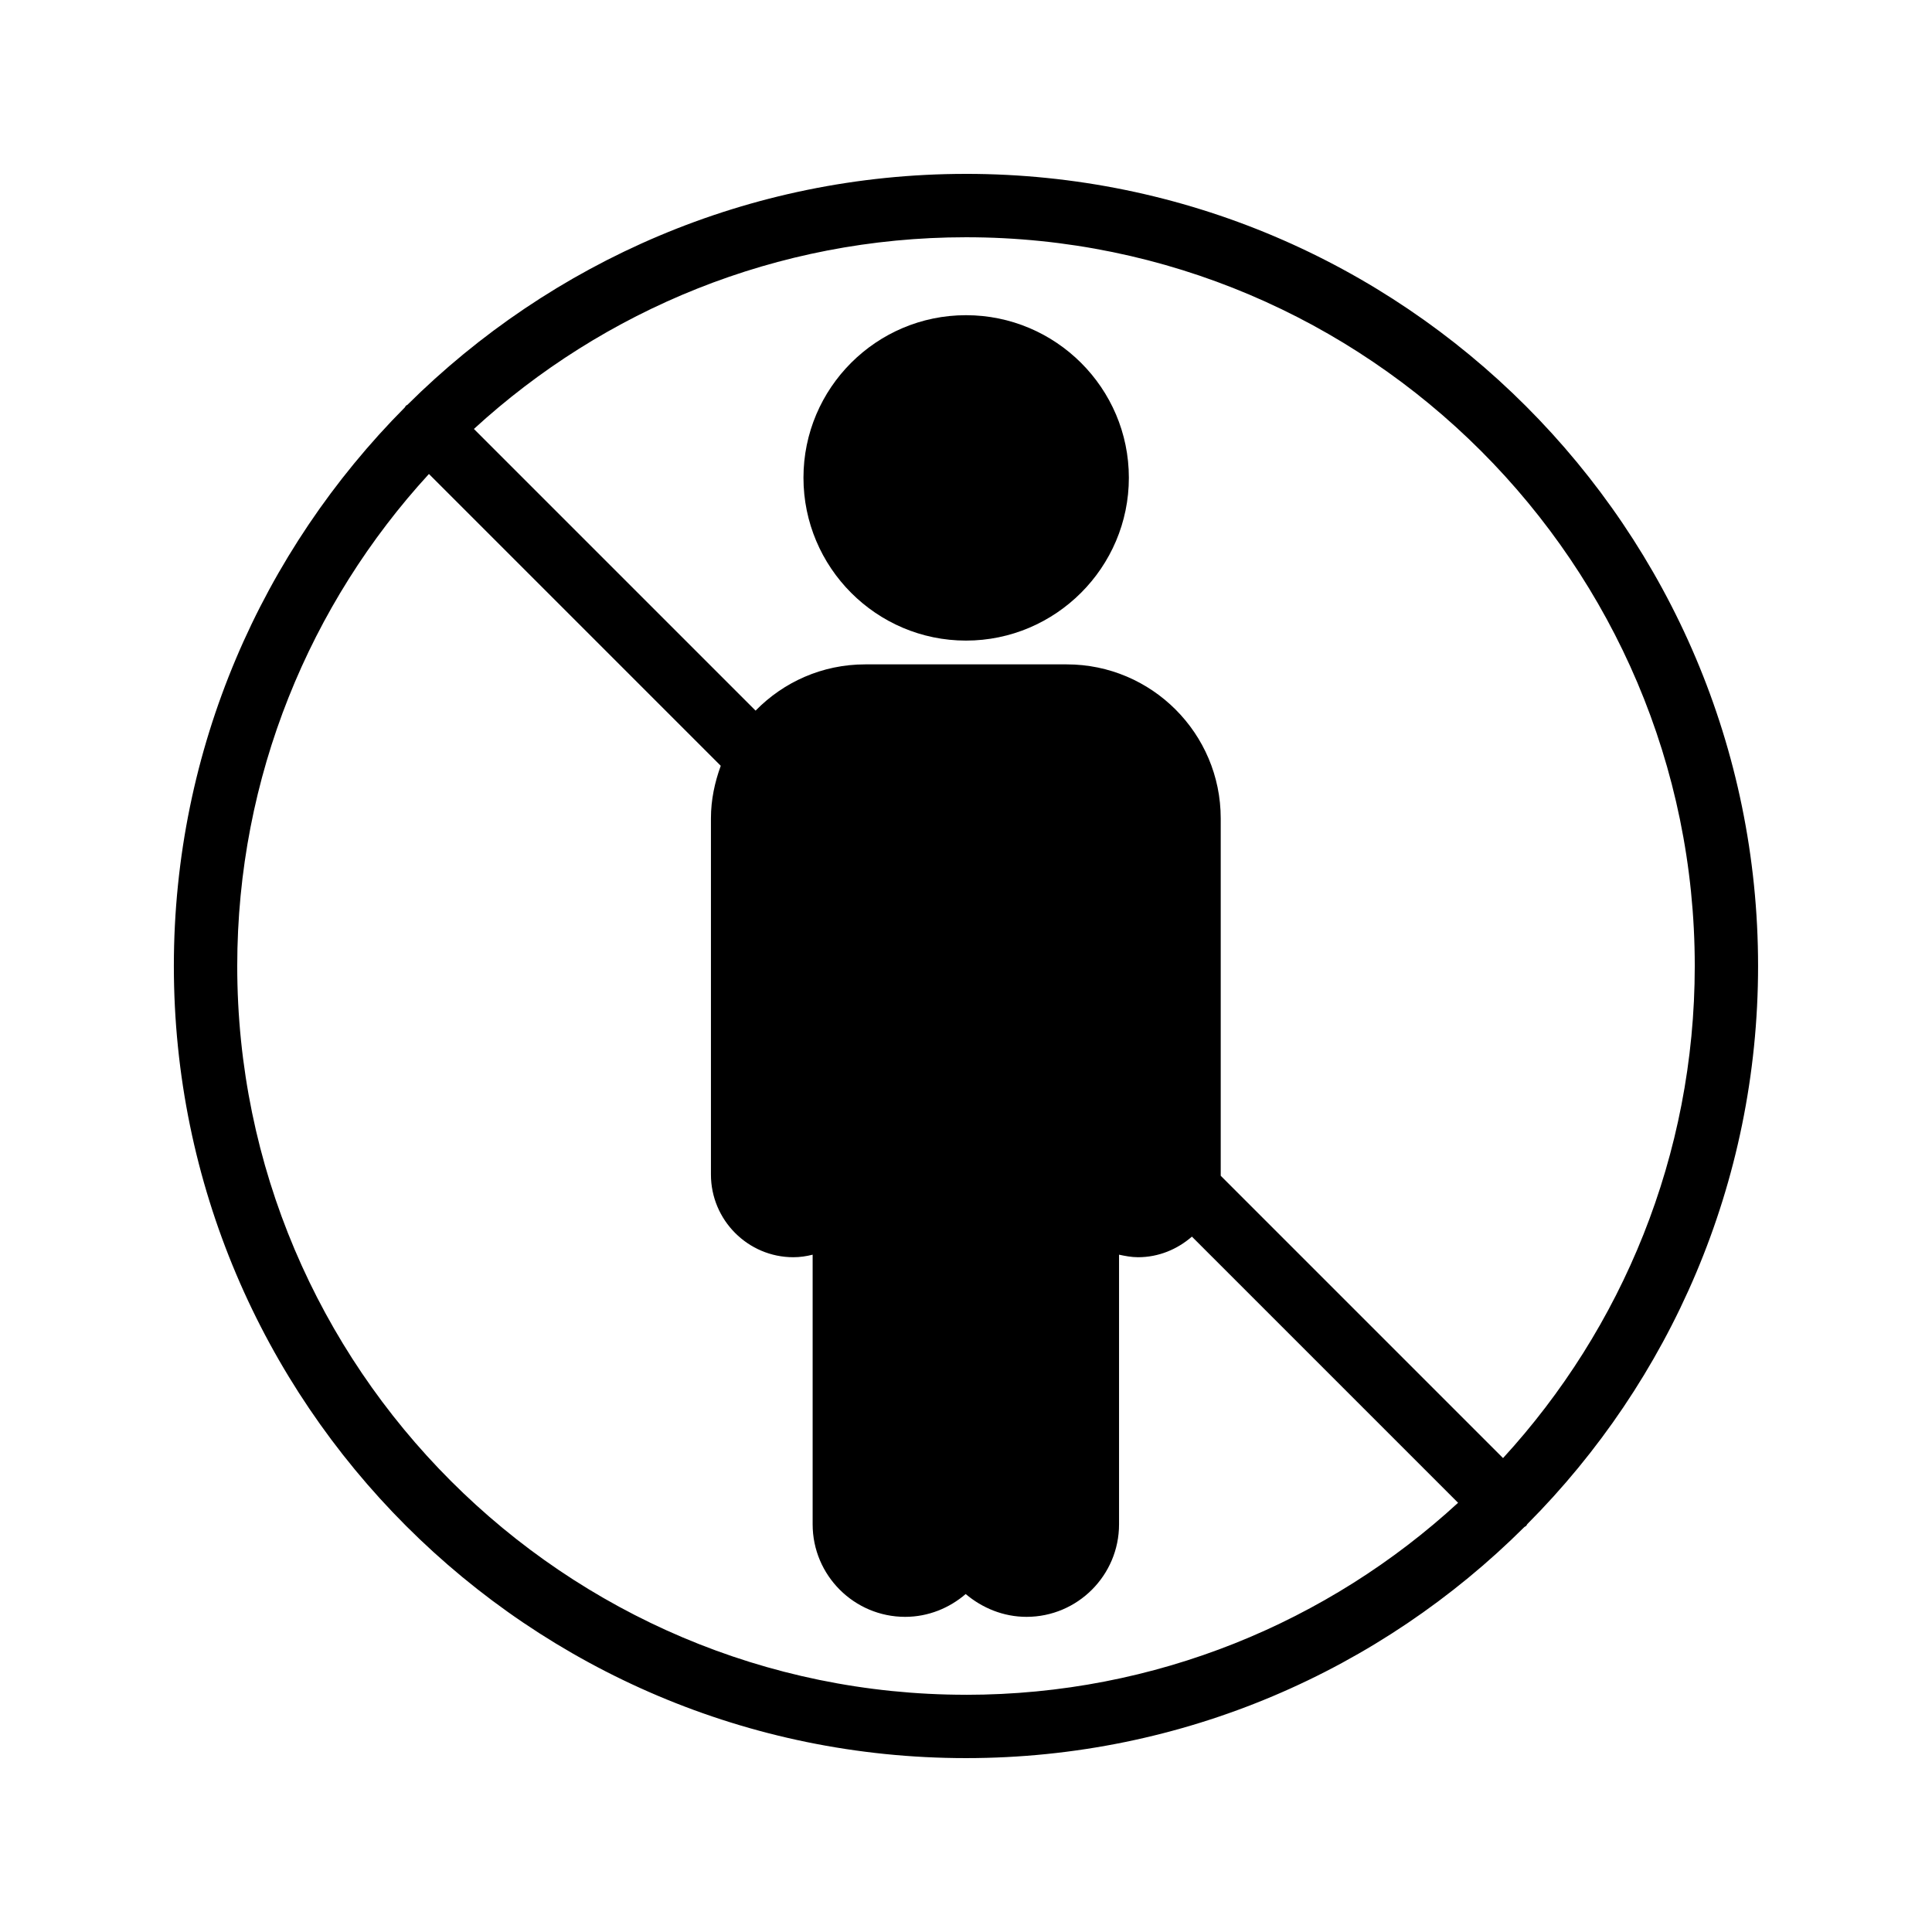
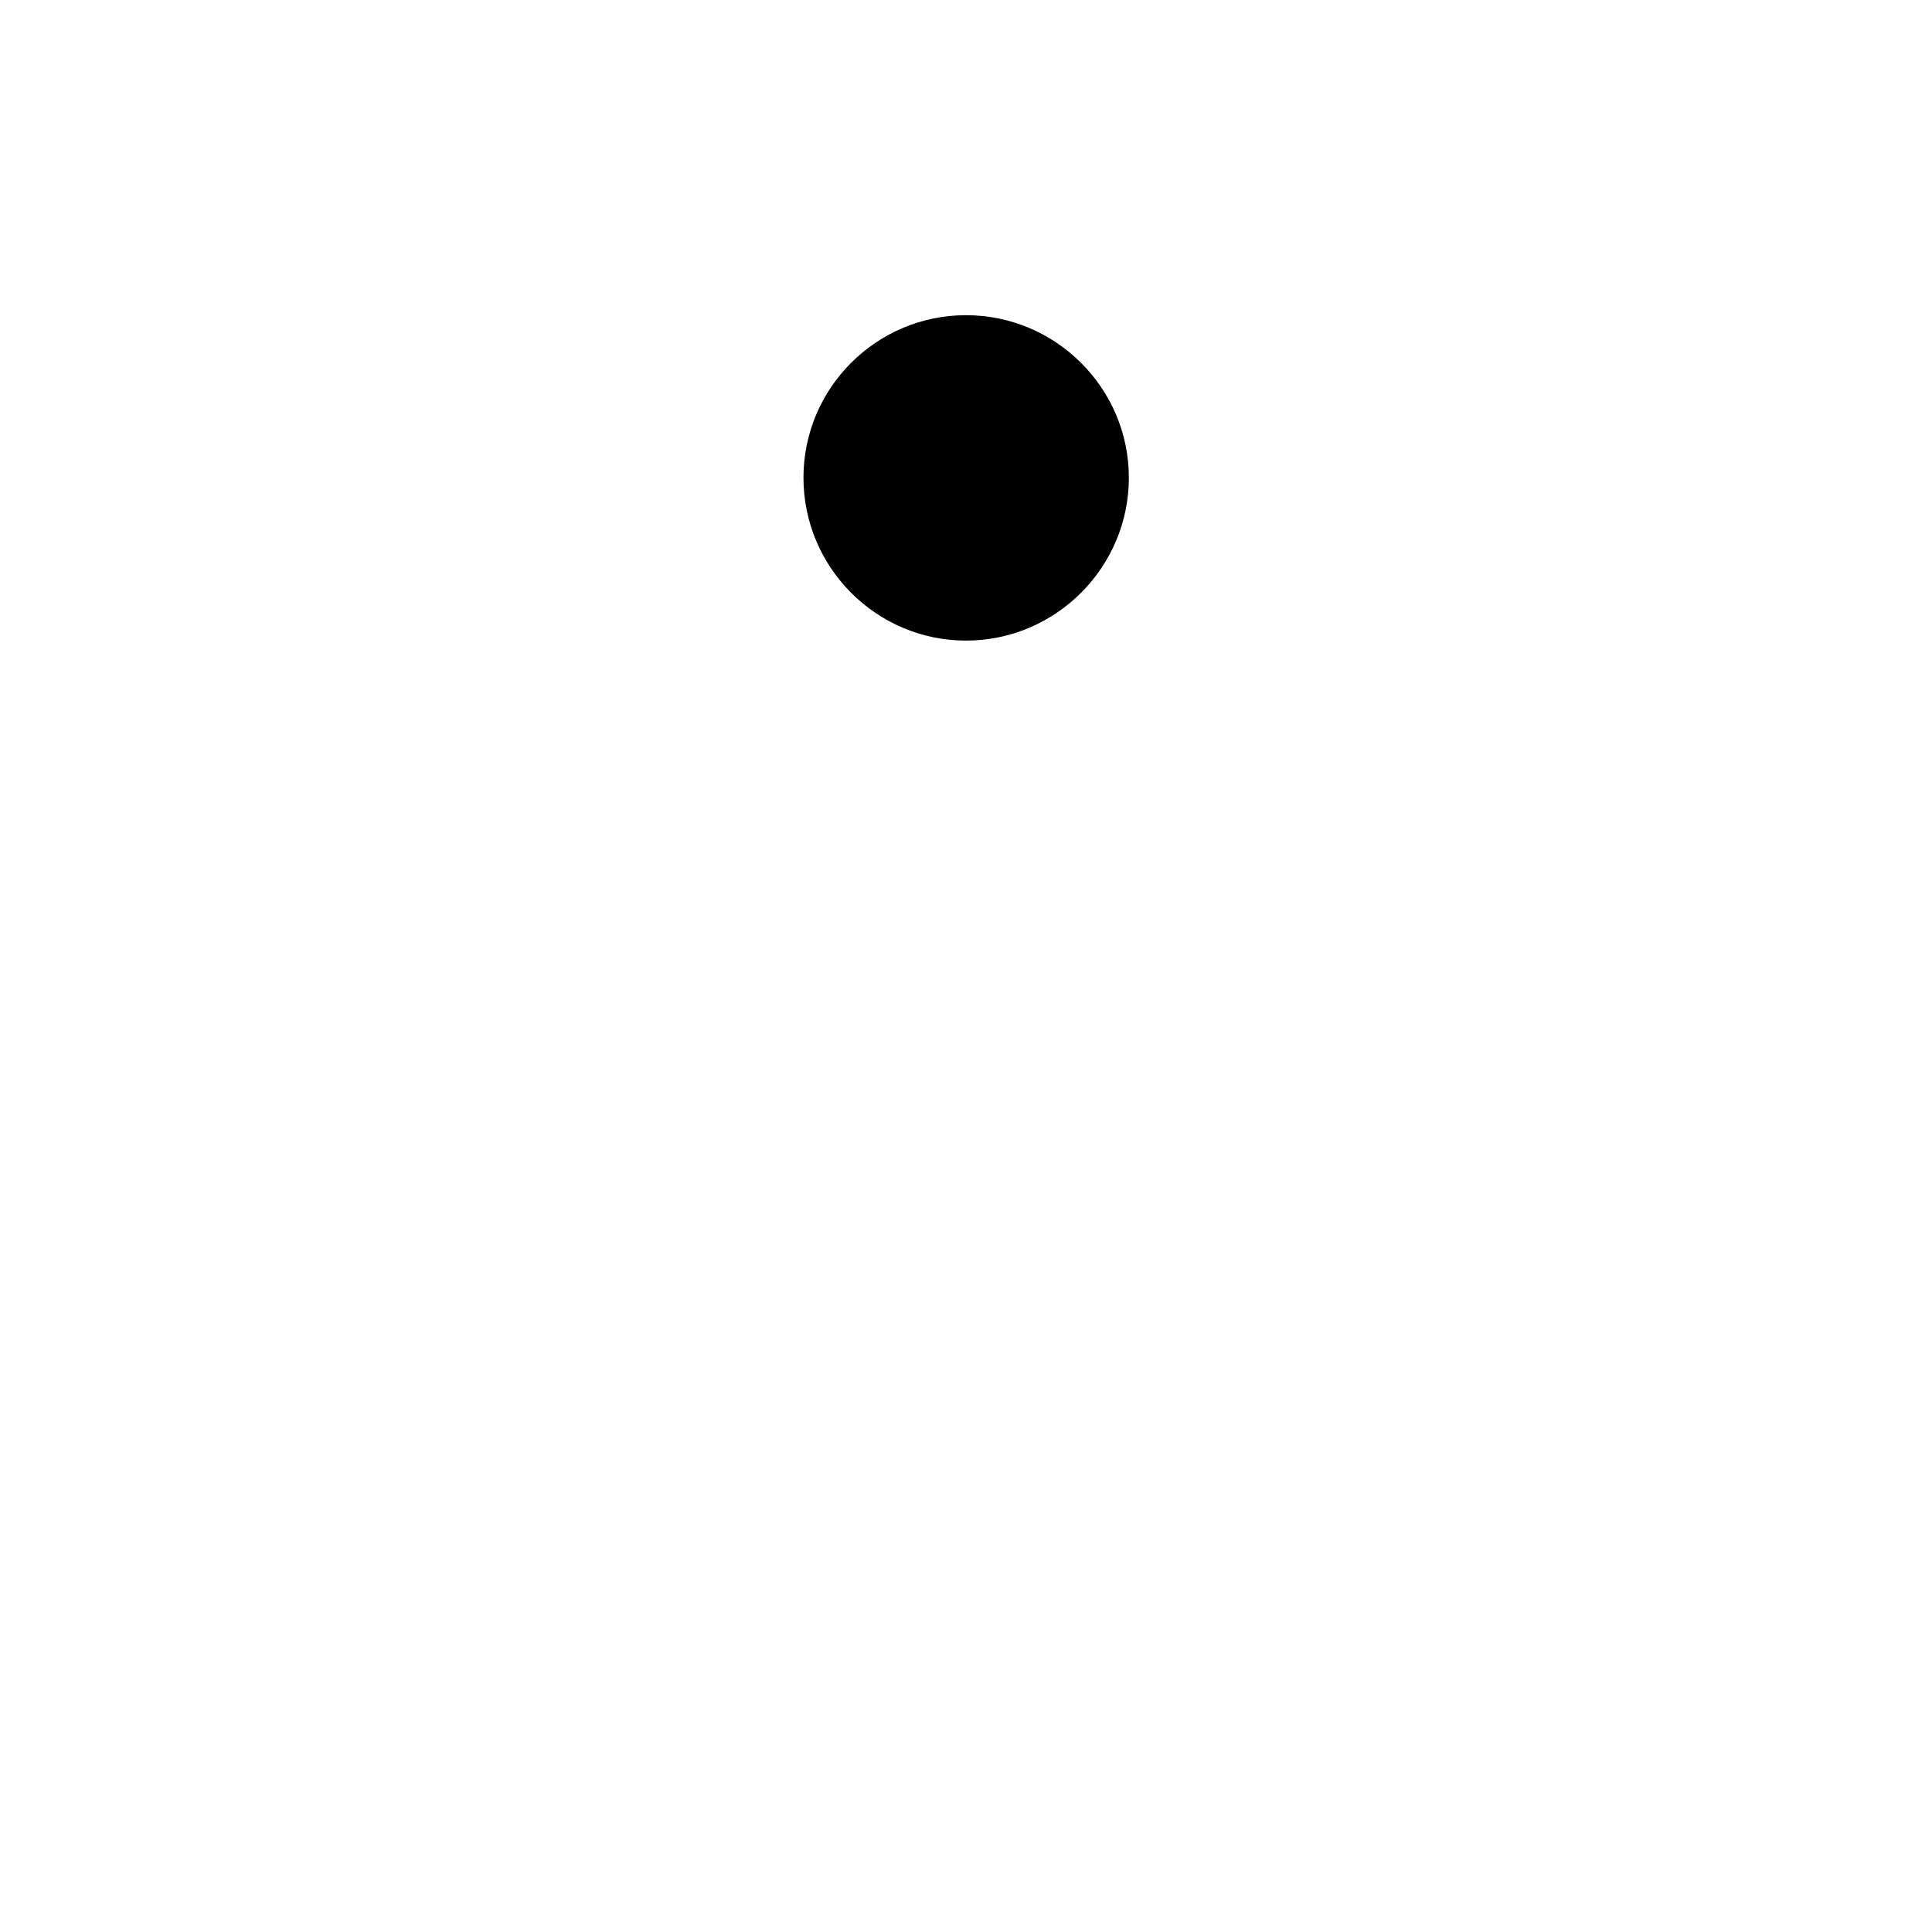
<svg xmlns="http://www.w3.org/2000/svg" fill="#000000" width="800px" height="800px" version="1.1" viewBox="144 144 512 512">
  <g>
    <path d="m400 227.53c-23.762 0-43.074 19.312-43.074 43.074 0 23.762 19.312 43.16 43.074 43.16s43.16-19.398 43.16-43.16c-0.004-23.762-19.398-43.074-43.16-43.074z" />
-     <path d="m400 190.08c-57.688 0-110 23.426-148.04 61.211-0.168 0.082-0.336 0.168-0.418 0.25-0.082 0.082-0.168 0.336-0.25 0.418-37.793 38.043-61.219 90.355-61.219 148.04 0 115.79 94.129 209.92 209.92 209.92 57.688 0 110-23.426 147.95-61.211 0.168-0.168 0.336-0.168 0.504-0.336s0.168-0.336 0.336-0.504c37.699-37.875 61.125-90.188 61.125-147.87 0-115.79-94.129-209.92-209.92-209.92zm0 403.05c-106.47 0-193.13-86.656-193.13-193.12 0-50.215 19.312-96.059 50.801-130.4l77.336 77.336c-1.594 4.367-2.602 8.984-2.602 13.938v94.379c0 12.09 9.824 21.914 21.832 21.914 1.762 0 3.441-0.25 5.121-0.672v71.457c0 13.52 11 24.52 24.52 24.52 6.129 0 11.754-2.352 16.039-6.047 4.367 3.695 9.992 6.047 16.121 6.047 13.52 0 24.52-11 24.52-24.52v-71.457c1.594 0.336 3.273 0.672 5.039 0.672 5.457 0 10.41-2.098 14.273-5.457l70.535 70.535c-34.348 31.57-80.195 50.883-130.41 50.883zm142.32-62.723-74.816-74.816v-0.336-94.379c0-22.504-18.305-40.809-40.809-40.809h-53.402c-11.418 0-21.664 4.703-29.055 12.258l-74.648-74.648c34.344-31.488 80.191-50.801 130.41-50.801 106.47 0 193.13 86.656 193.13 193.13-0.004 50.211-19.316 96.059-50.805 130.4z" />
  </g>
</svg>